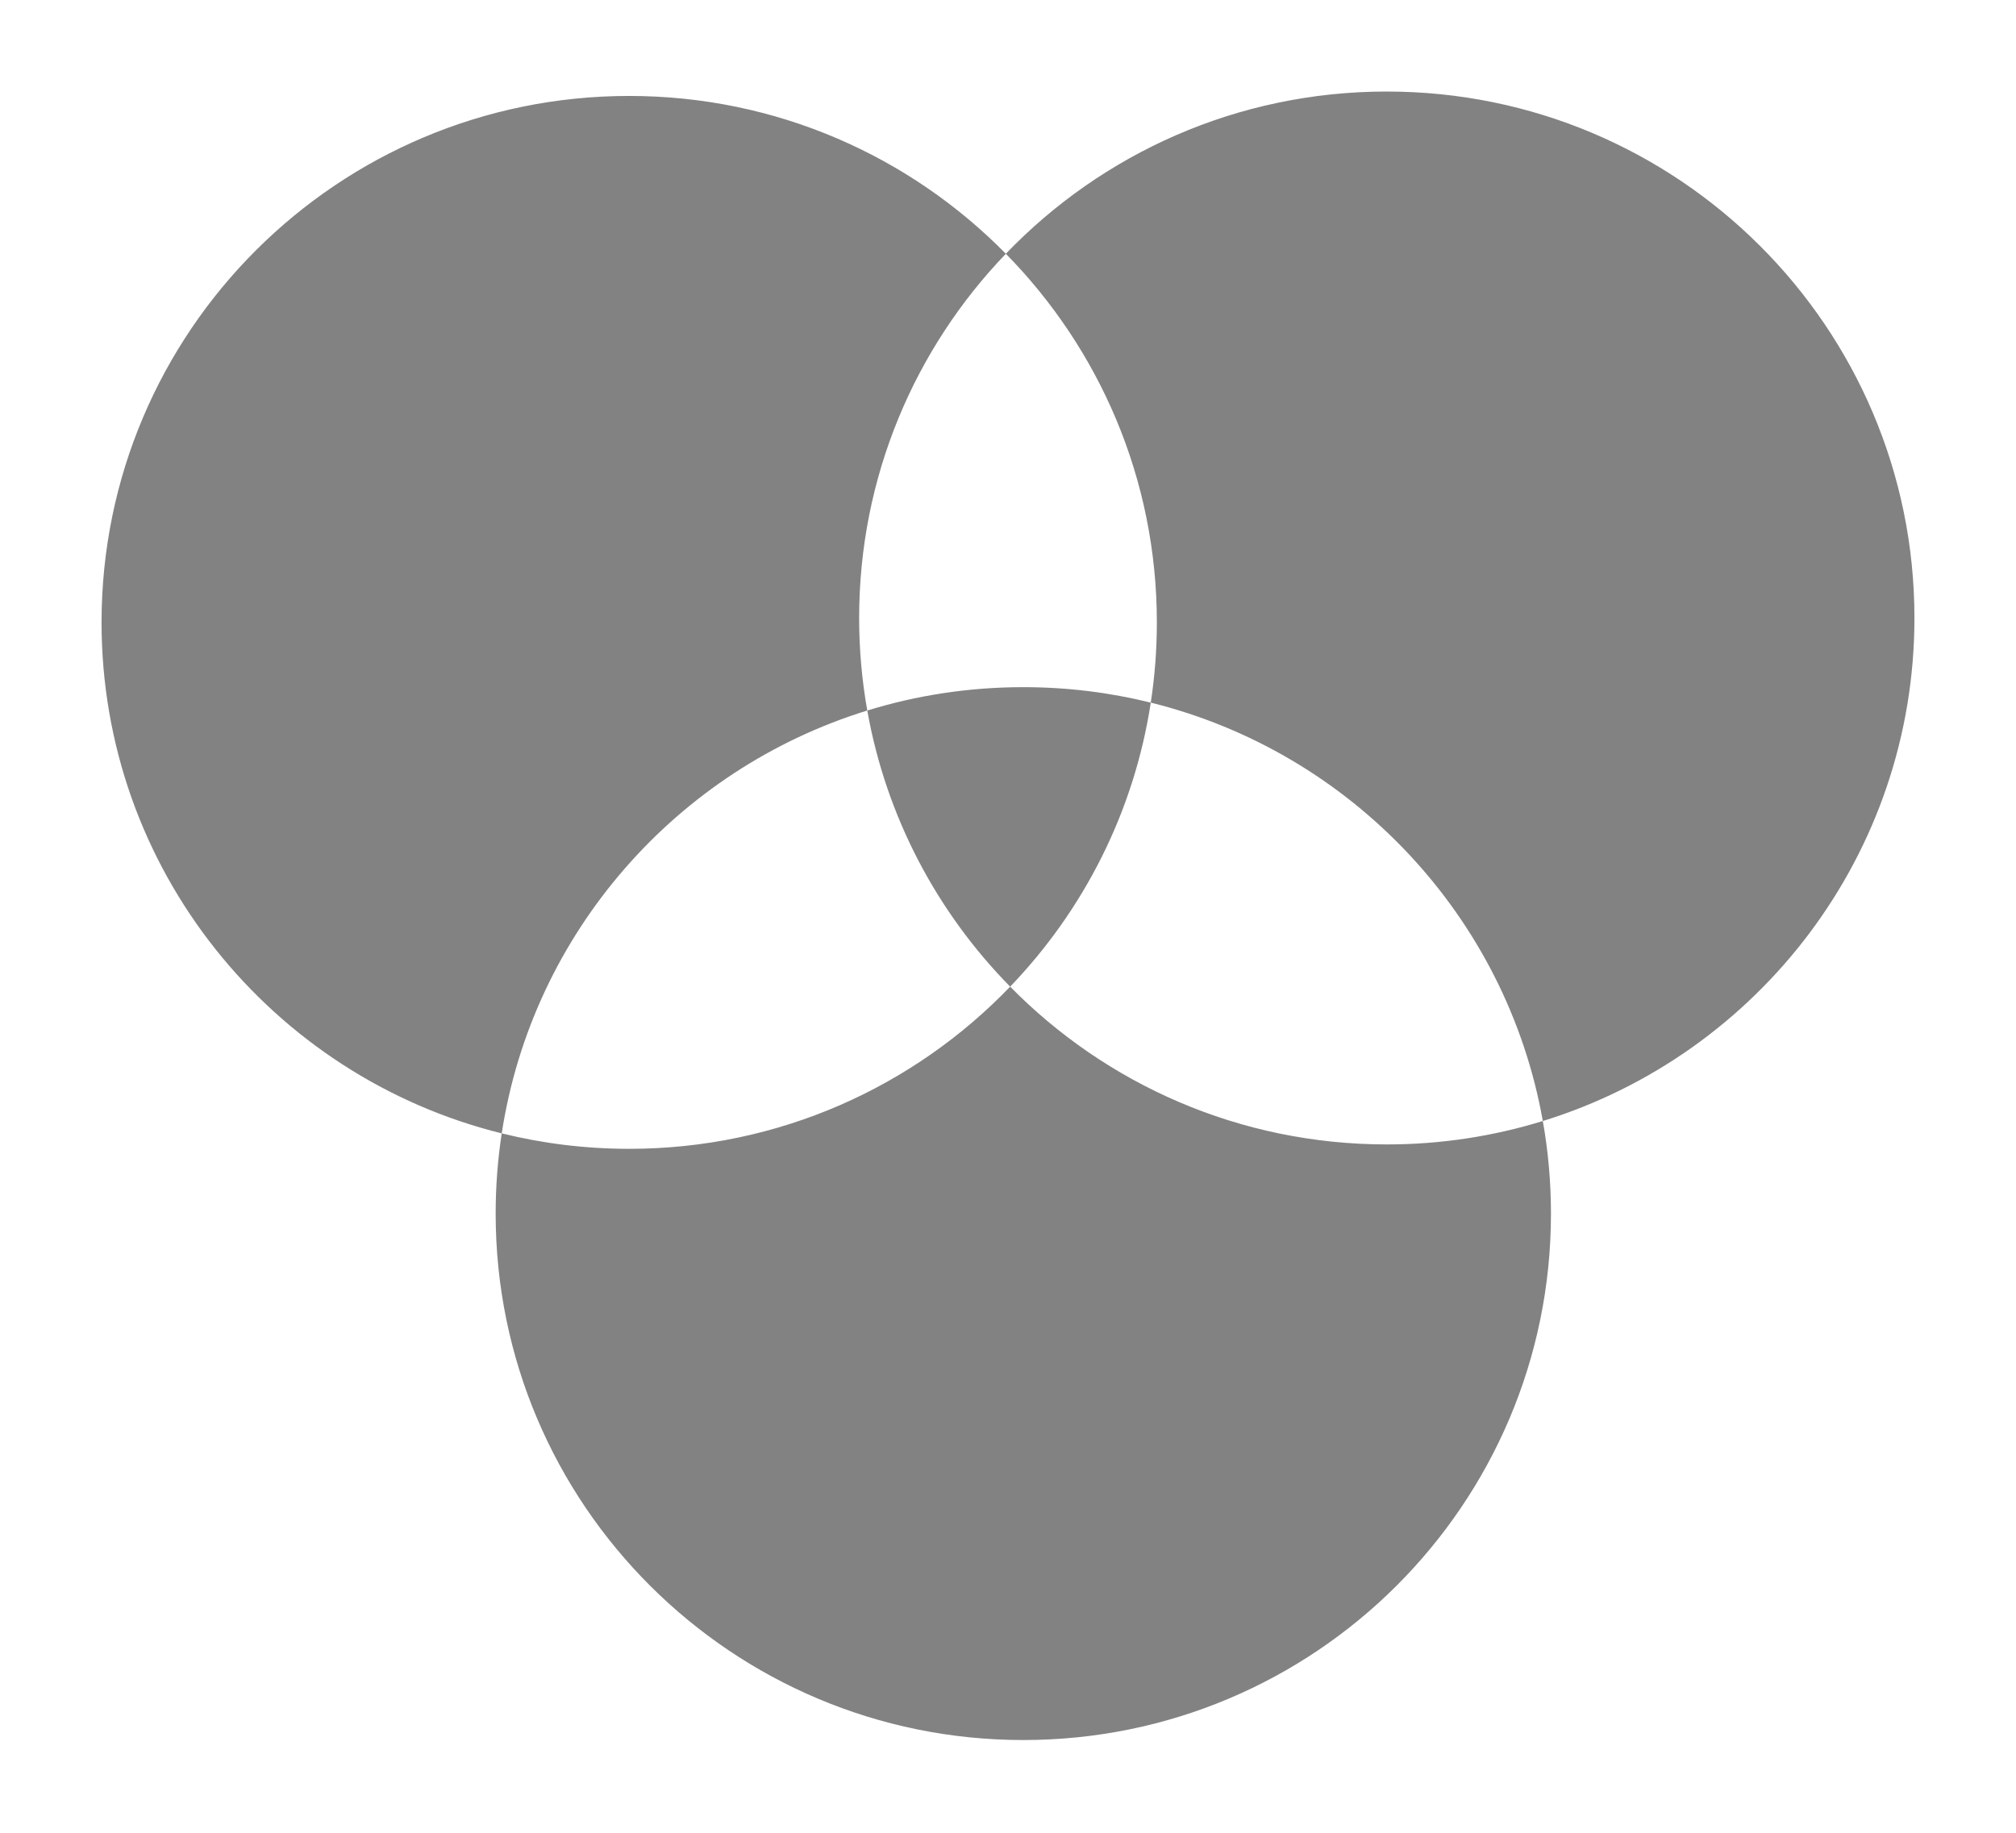
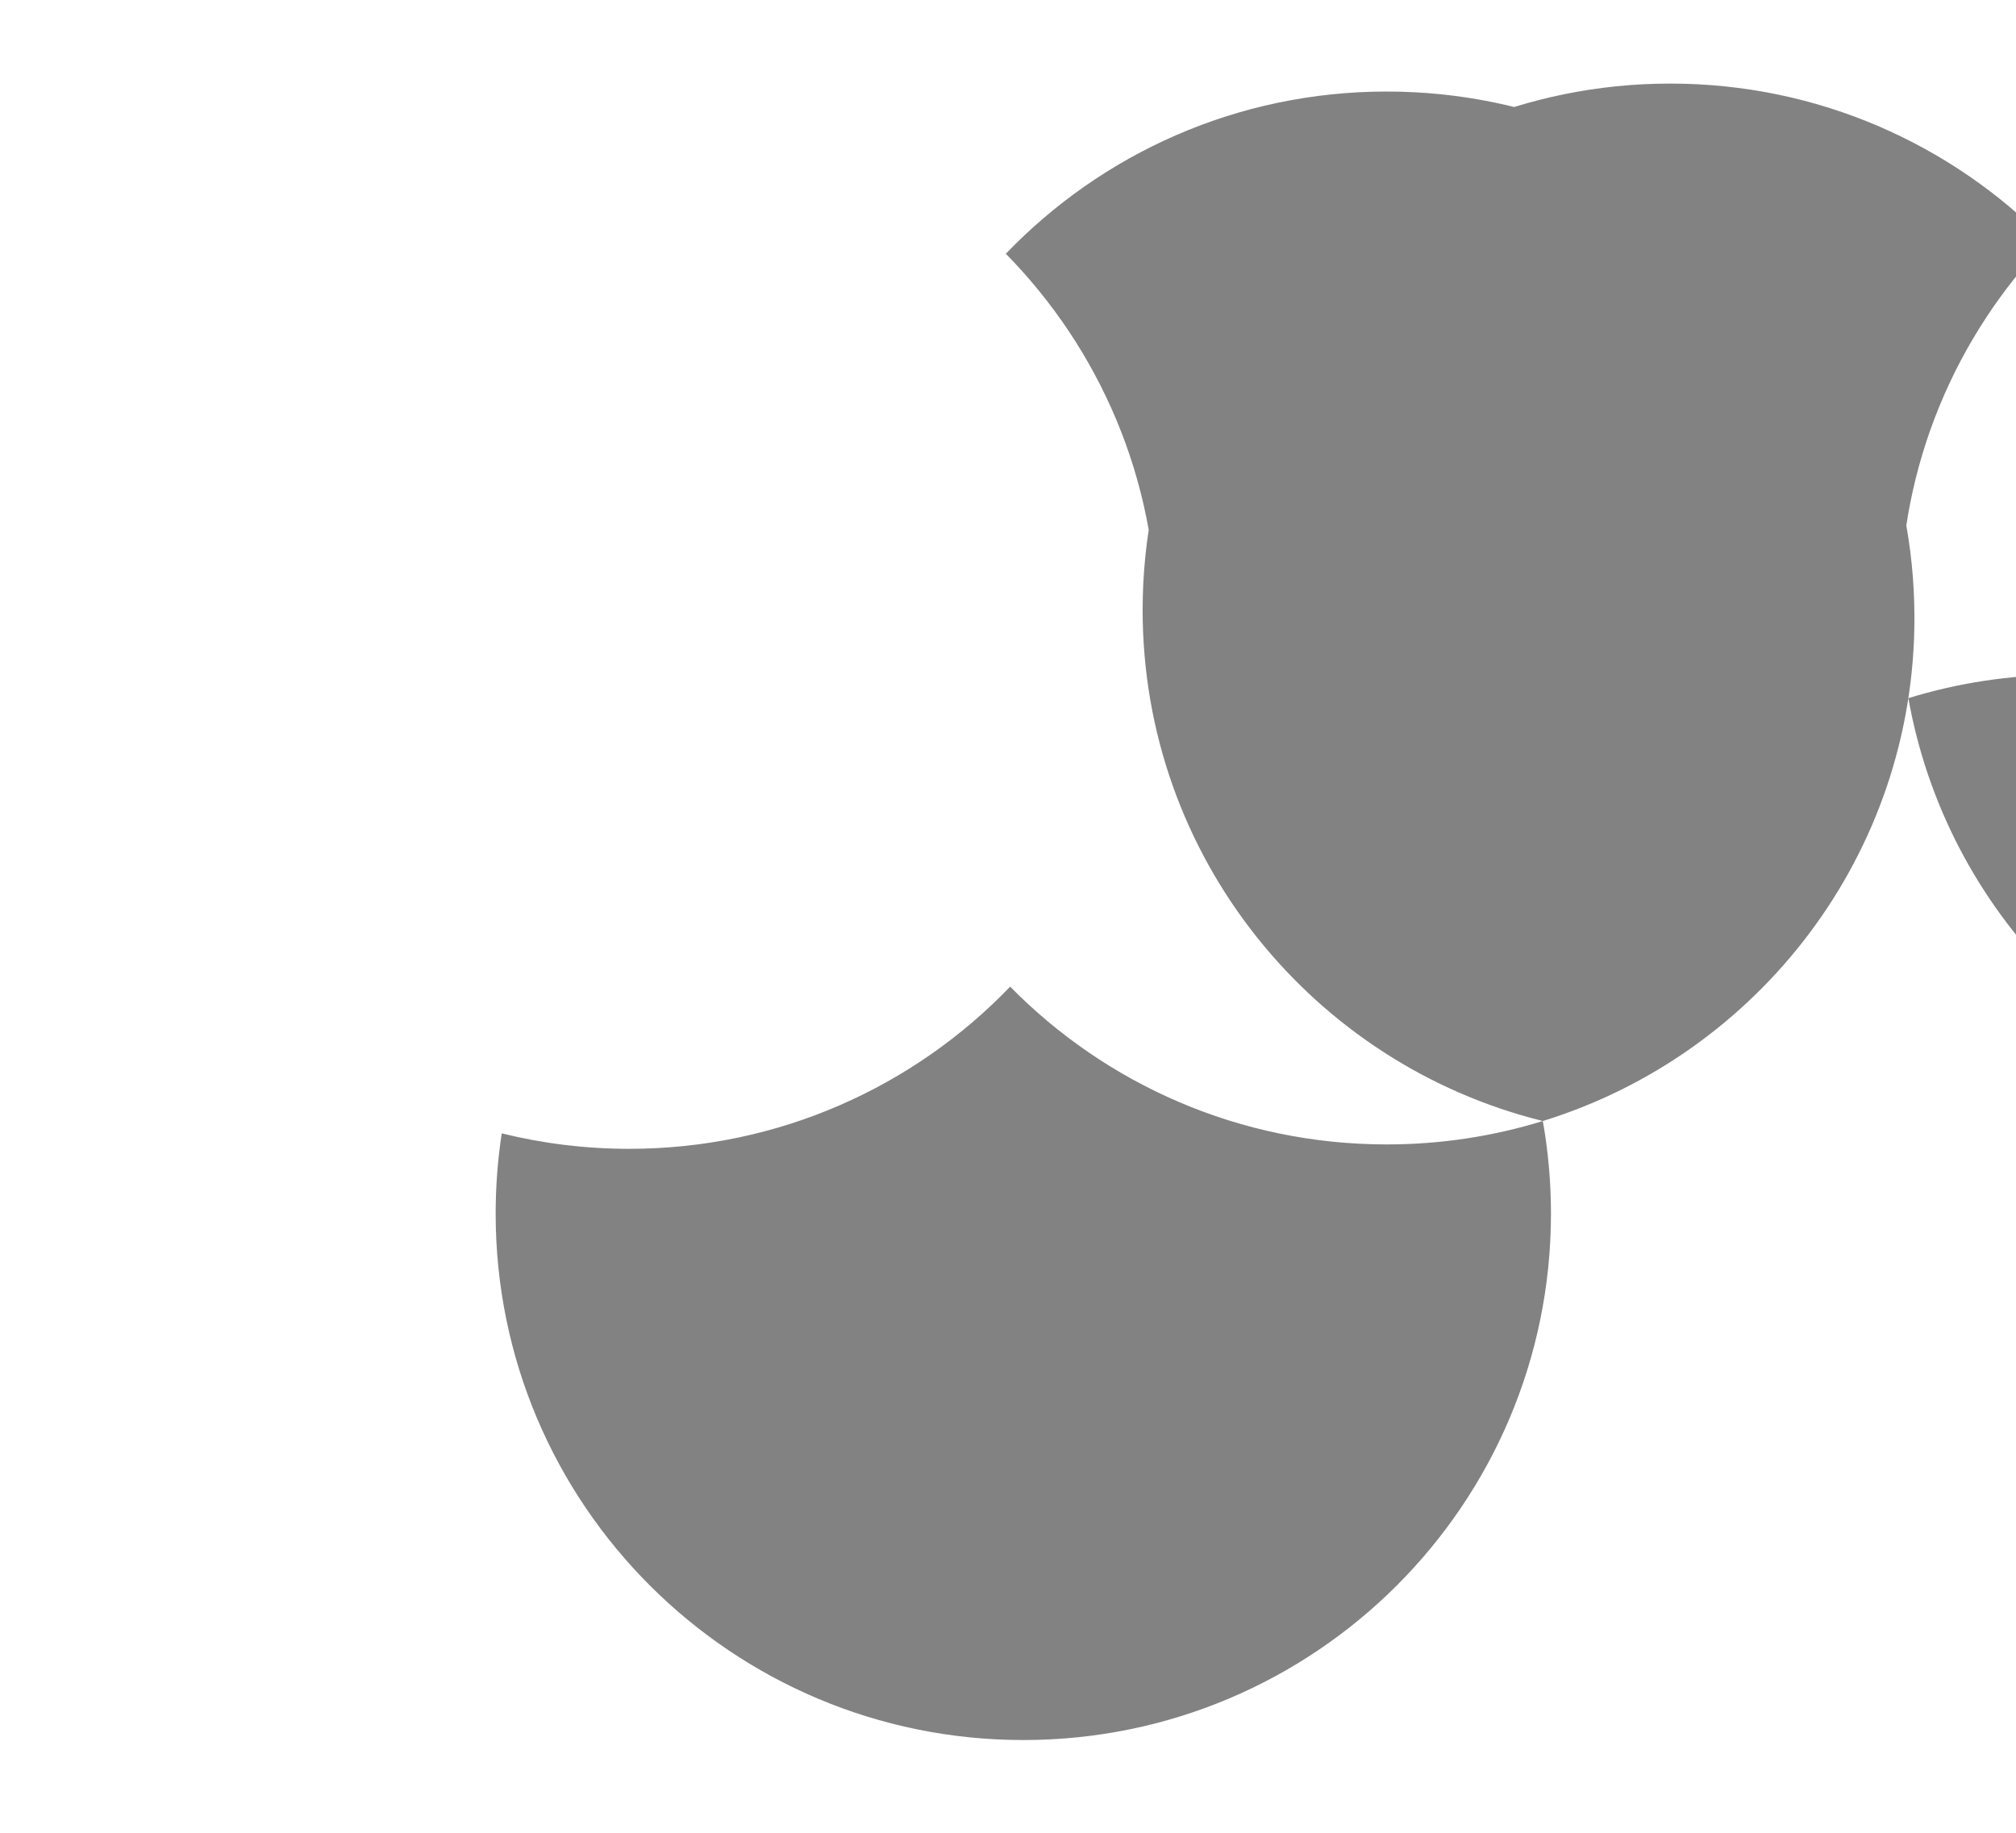
<svg xmlns="http://www.w3.org/2000/svg" version="1.1" viewBox="0 0 698.44 635.09">
  <g transform="translate(-22.828 -208.64)">
    <g transform="matrix(.531 0 0 .531 369.01 195.43)">
-       <path d="m252.84 84.594c-97.703 0-185.87 40.624-248.53 105.84 60.928 61.961 98.531 146.84 98.531 240.5 0 17.793-1.354 35.28-3.969 52.344 130.78 32.37 232.02 139.31 255.79 272.98 140.43-43.31 242.46-173.86 242.46-328.19 0-189.69-154.14-343.47-344.28-343.47zm101.82 671.66c-32.179 9.925-66.367 15.281-101.81 15.281-96.253 0-183.24-39.409-245.72-102.94-62.66 65.211-150.87 105.81-248.56 105.81-28.673 0-56.526-3.504-83.156-10.094-2.615 17.065-3.969 34.549-3.969 52.344 0 189.69 154.15 343.47 344.28 343.47s344.25-153.78 344.25-343.47c0-20.607-1.826-40.798-5.312-60.406zm-679.25 8.062c20.066-130.94 114.26-237.56 238.5-275.88-3.485-19.601-5.312-39.776-5.312-60.375 0-92.216 36.439-175.93 95.719-237.62-62.475-63.534-149.49-102.97-245.75-102.97-190.13 0-344.25 153.78-344.25 343.47 0 161.09 111.14 296.27 261.09 333.38zm238.5-275.88c12.359 69.53 45.682 131.83 93.215 180.16 47.849-49.79 80.812-113.93 91.75-185.31-26.63-6.59-54.483-10.09-83.156-10.09-35.443 0-69.637 5.326-101.81 15.25z" fill-opacity=".49" />
+       <path d="m252.84 84.594c-97.703 0-185.87 40.624-248.53 105.84 60.928 61.961 98.531 146.84 98.531 240.5 0 17.793-1.354 35.28-3.969 52.344 130.78 32.37 232.02 139.31 255.79 272.98 140.43-43.31 242.46-173.86 242.46-328.19 0-189.69-154.14-343.47-344.28-343.47zm101.82 671.66c-32.179 9.925-66.367 15.281-101.81 15.281-96.253 0-183.24-39.409-245.72-102.94-62.66 65.211-150.87 105.81-248.56 105.81-28.673 0-56.526-3.504-83.156-10.094-2.615 17.065-3.969 34.549-3.969 52.344 0 189.69 154.15 343.47 344.28 343.47s344.25-153.78 344.25-343.47c0-20.607-1.826-40.798-5.312-60.406zc20.066-130.94 114.26-237.56 238.5-275.88-3.485-19.601-5.312-39.776-5.312-60.375 0-92.216 36.439-175.93 95.719-237.62-62.475-63.534-149.49-102.97-245.75-102.97-190.13 0-344.25 153.78-344.25 343.47 0 161.09 111.14 296.27 261.09 333.38zm238.5-275.88c12.359 69.53 45.682 131.83 93.215 180.16 47.849-49.79 80.812-113.93 91.75-185.31-26.63-6.59-54.483-10.09-83.156-10.09-35.443 0-69.637 5.326-101.81 15.25z" fill-opacity=".49" />
    </g>
  </g>
</svg>